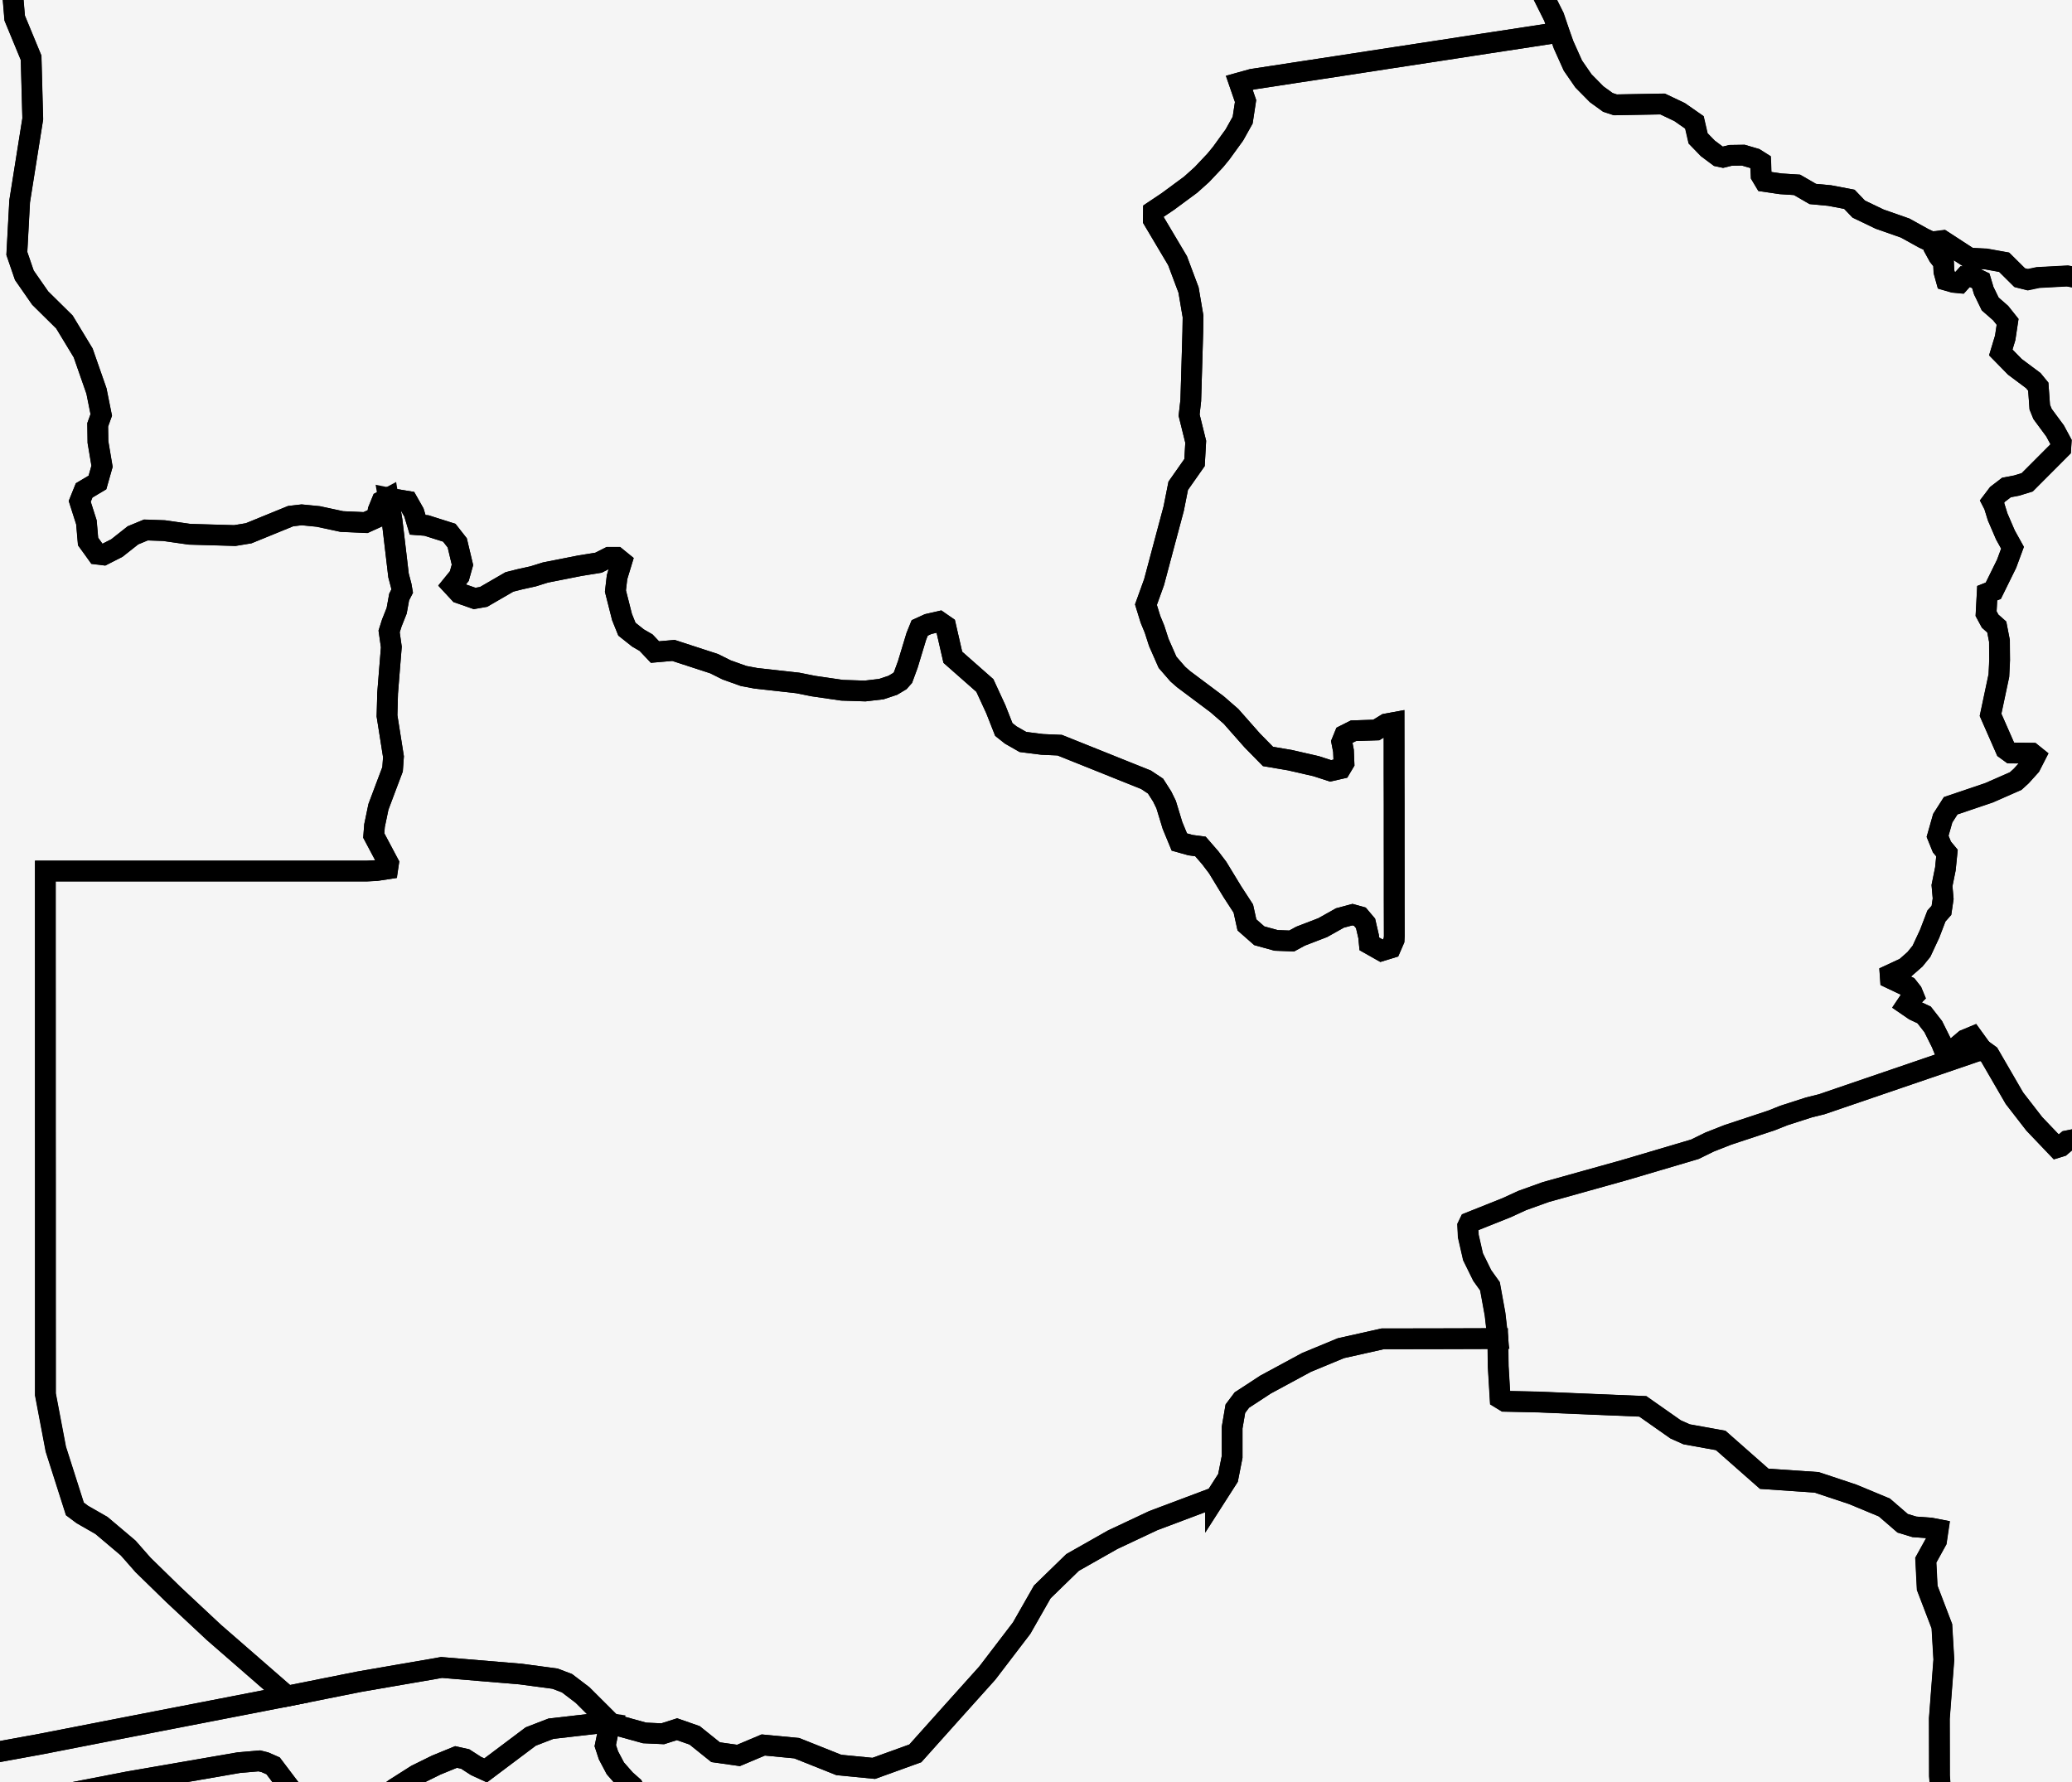
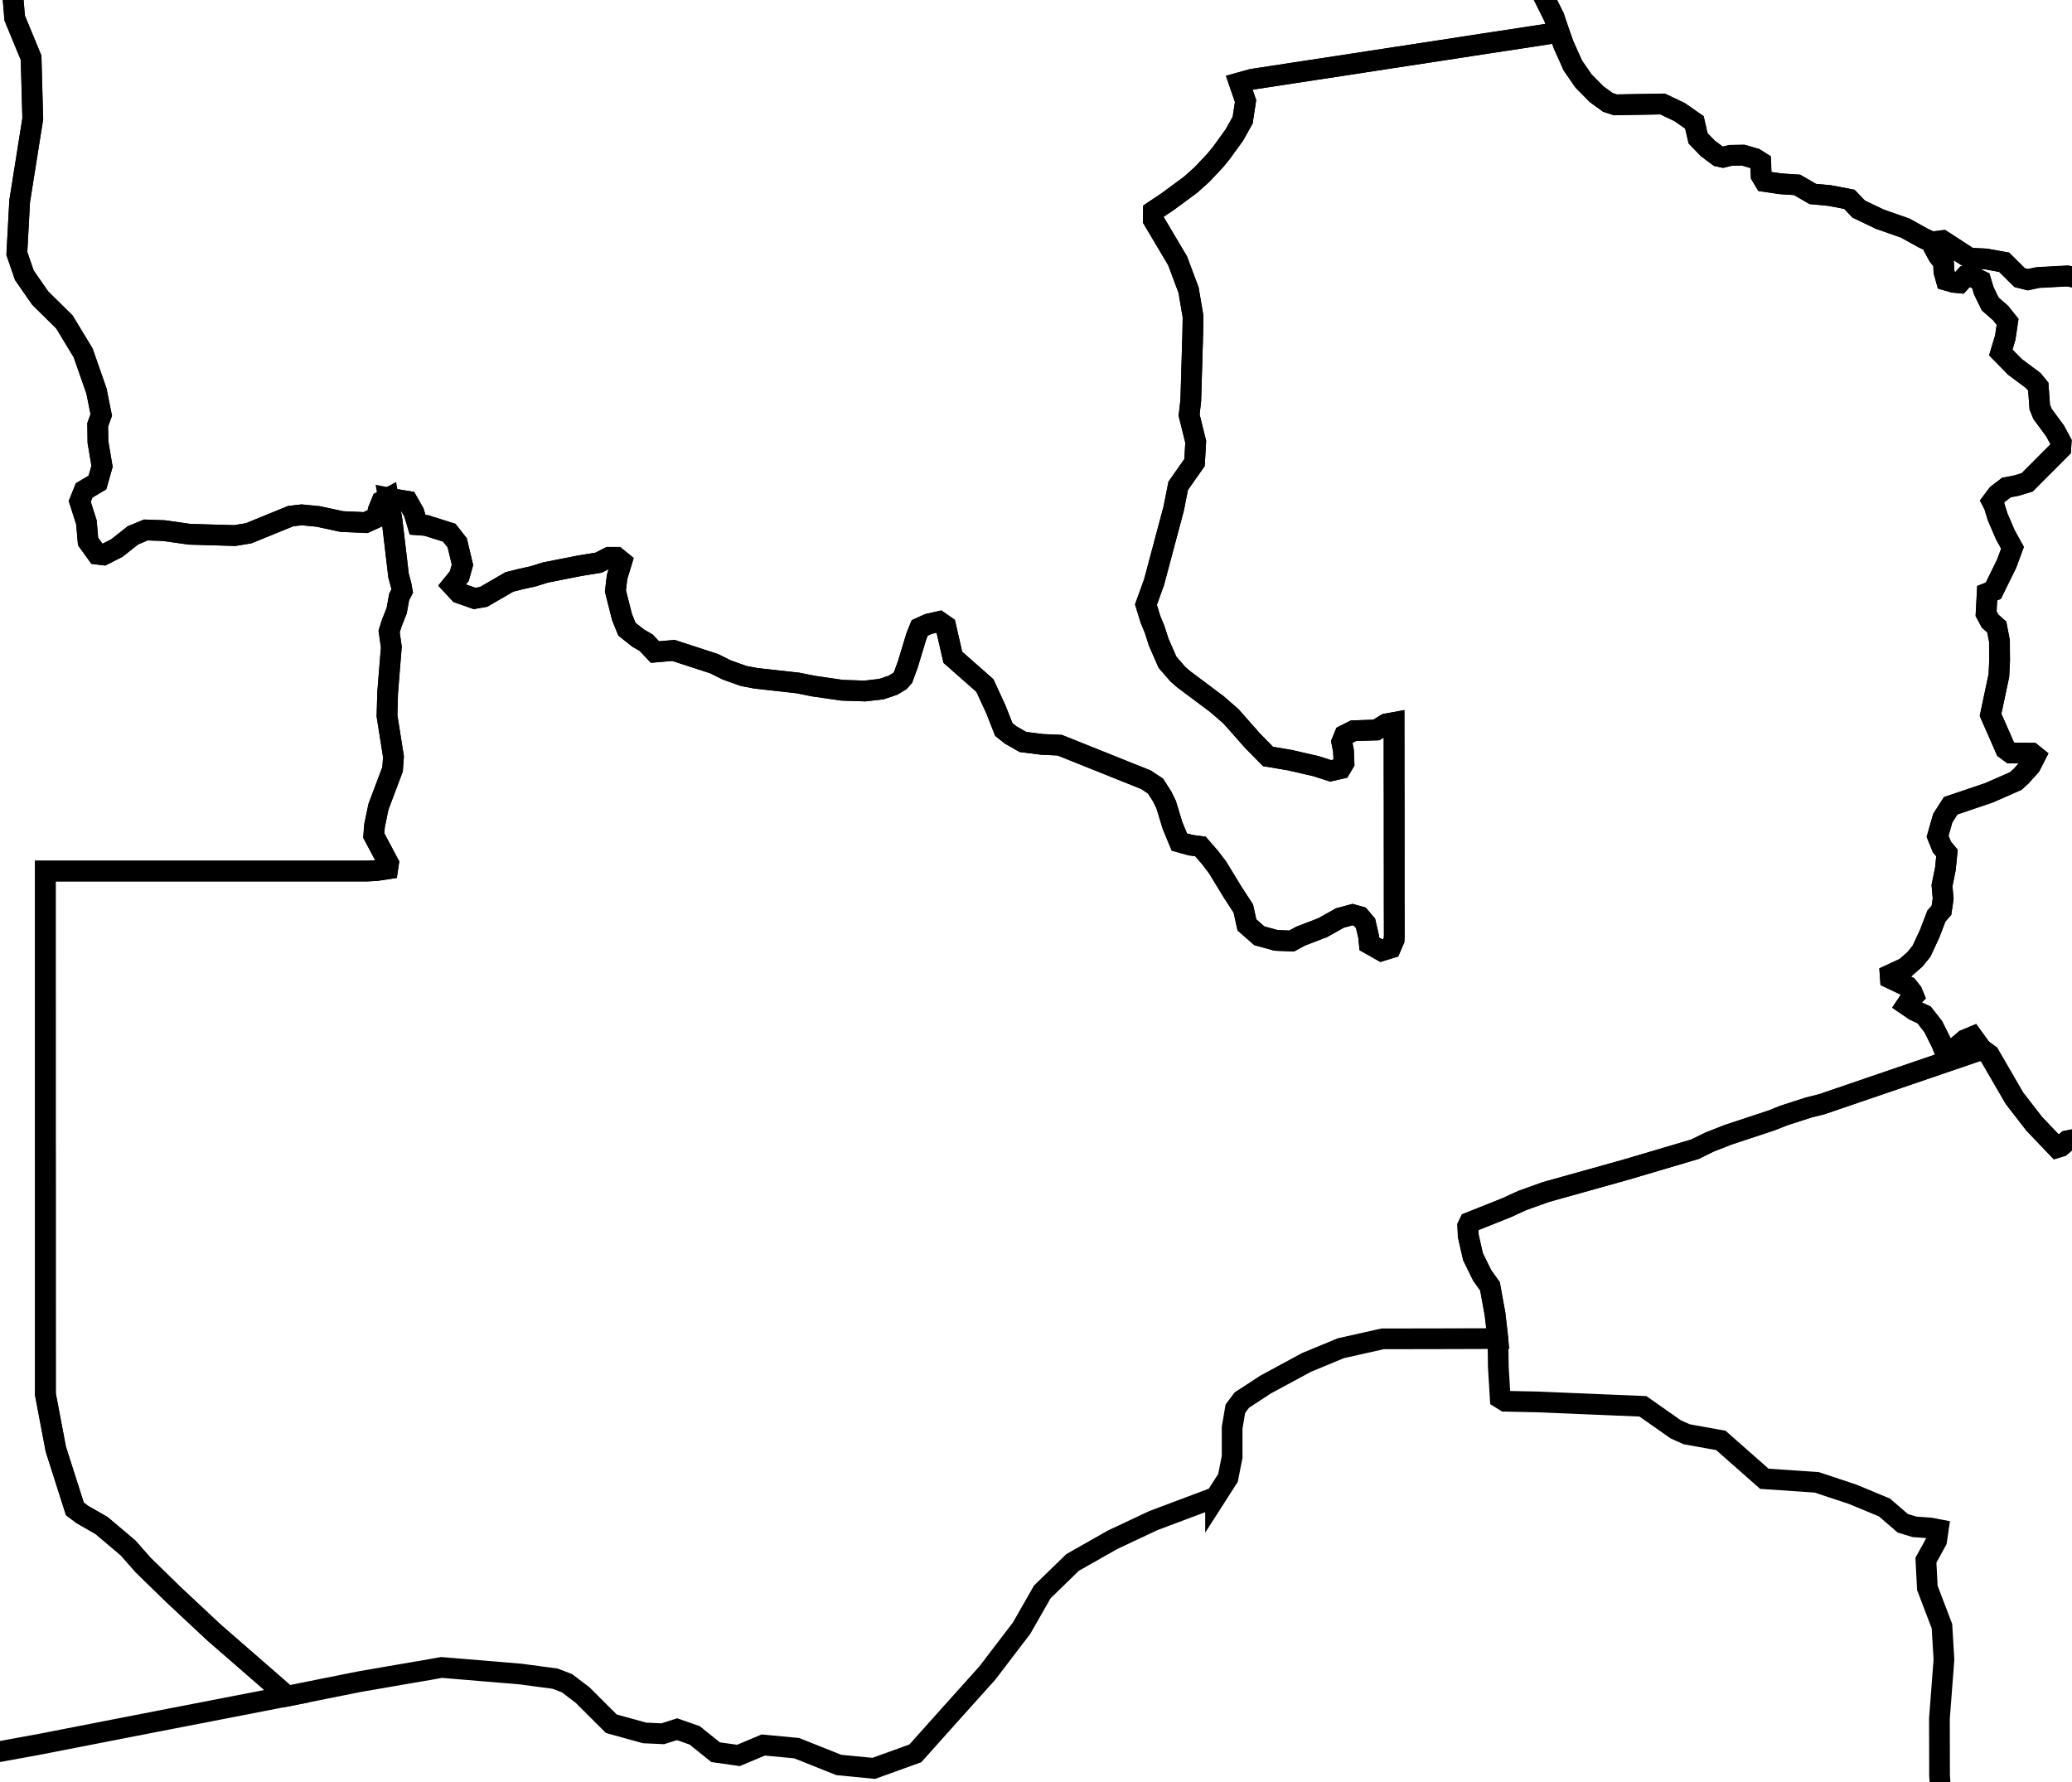
<svg xmlns="http://www.w3.org/2000/svg" width="50" height="43" viewBox="0 0 50 43" fill="none">
-   <rect width="50" height="43" fill="#F5F5F5" />
  <path d="M-35.989 -14.036L-36.053 -13.969L-36.51 -13.785L-37.001 -13.613L-37.647 -12.913L-37.973 -12.61L-38.068 -12.534L-38.363 -12.367L-38.577 -12.223L-38.569 -12.144L-38.427 -12.052L-38.282 -11.901L-38.296 -10.757L-38.359 -9.629L-38.439 -9.534L-38.848 -9.497L-39.393 -9.419L-39.566 -9.368L-39.627 -9.48L-39.81 -9.892L-39.707 -10.284L-39.597 -10.576L-39.721 -11.171L-39.998 -11.7L-40.292 -12.373L-40.382 -12.502L-40.135 -12.718L-39.762 -13.193L-39.606 -13.439L-39.175 -13.494L-39.014 -13.666L-38.9 -13.942L-38.856 -14.102L-38.369 -14.233L-37.785 -14.466L-37.461 -14.721L-37.133 -14.884L-36.925 -14.89L-36.789 -14.823L-36.414 -14.381L-36.095 -14.102L-35.989 -14.036ZM9.37 12.014L9.462 12.566L9.553 13.333L9.617 13.885L9.682 14.133L9.704 14.265L9.631 14.407L9.572 14.738L9.455 15.032L9.39 15.237L9.444 15.613L9.4 16.153L9.354 16.725L9.339 17.275L9.495 18.26L9.473 18.563L9.278 19.079L9.131 19.471L9.037 19.925L9.019 20.162L9.375 20.833L9.354 20.966L9.081 21.008L8.856 21.02H7.992H6.755H5.517H4.28H3.142H2.053H1.093V21.681V23.046V24.412V25.78V27.151V28.523V29.897V31.272V32.651V33.646L1.344 34.969L1.804 36.411L1.983 36.545L2.446 36.811L3.089 37.354L3.449 37.764L4.182 38.478L5.157 39.389L6.096 40.206L6.925 40.928L5.624 41.181L3.774 41.54L2.526 41.783L1.011 42.079L0.003 42.264L-1.254 42.494L-1.454 42.49L-1.791 42.331L-2.518 42.3L-3.373 42.519L-4.051 42.579L-4.552 42.478L-5.042 42.286L-5.52 42.003L-6.346 41.899L-7.522 41.976L-8.656 41.922L-9.748 41.735L-10.528 41.66L-10.999 41.7L-11.503 41.64L-12.042 41.478L-12.491 41.203L-13.031 40.625L-13.454 40.073L-13.564 39.994L-13.697 39.91L-13.829 39.885L-15.028 39.87L-16.166 39.856L-16.818 39.855L-18.411 39.853L-20.005 39.852L-21.598 39.849L-23.191 39.847L-24.785 39.844L-26.378 39.843L-27.972 39.84L-29.565 39.839L-30.411 39.837L-31.197 39.882L-32.065 39.929L-32.19 39.908L-32.396 39.842L-32.537 39.72L-33.004 39.407L-33.411 39.169L-33.964 38.769L-34.322 38.331L-34.623 38.192L-35.156 38.113L-35.556 38.036L-35.882 38.018L-36.457 38.224L-36.89 38.429L-37.199 38.627L-37.734 38.852L-38.185 39.078L-38.971 39.048L-39.142 39.08L-39.58 39.066L-39.992 38.868L-40.41 38.886L-40.875 39.137L-41.54 39.235L-41.385 37.598L-41.224 36.876L-41.219 36.012L-41.314 33.781L-41.428 33.474L-41.505 33.115L-41.094 32.842L-40.885 32.633L-40.602 32.264L-40.4 31.746L-40.163 30.606L-39.299 27.991L-38.89 25.435L-38.37 24.227L-38.176 22.874L-36.731 21.131L-36.375 20.061L-35.627 19.537L-34.569 18.98L-33.816 17.987L-33.451 17.3L-33.035 15.984L-33.04 14.612L-32.776 12.783L-32.834 12.258L-33.228 11.531L-33.301 11.011L-33.667 10.501L-34.059 10.115L-34.243 9.427L-34.922 8.342L-35.108 7.62L-35.433 7.101L-35.485 6.461L-35.656 5.785L-35.988 5.117L-36.298 4.353V4.114L-36.096 3.826L-35.905 3.733L-35.968 3.878L-36.096 4.049L-36.065 4.181L-34.795 2.843L-34.715 2.582L-34.758 2.29L-34.764 1.932L-34.713 1.517L-35.912 -0.948L-36.863 -3.235L-37.025 -4.391L-38.283 -5.909L-38.779 -6.895L-39.06 -7.587L-39.273 -7.848L-39.193 -7.98L-38.869 -8.014L-38.148 -8.174L-37.16 -8.349L-36.247 -8.75L-36.004 -8.928L-35.52 -8.963L-35.028 -8.857L-34.845 -8.934L-34.742 -8.94H-33.586L-33.105 -8.966L-32.213 -8.959L-31.651 -8.926L-31.331 -8.882L-30.466 -8.812L-29.386 -8.828L-29.004 -8.864L-27.589 -8.888L-26.191 -8.911L-24.935 -8.932L-23.546 -8.928L-22.484 -8.925L-22 -8.781L-21.561 -8.508L-21.36 -8.26L-21.265 -8.15L-21.135 -7.889L-20.895 -7.682L-20.809 -7.361L-20.878 -6.926L-20.844 -6.403L-20.705 -5.791L-20.412 -5.151L-19.97 -4.477L-19.777 -3.943L-19.835 -3.547L-19.699 -3.128L-19.369 -2.688L-19.129 -2.455L-18.99 -2.278L-18.616 -1.602L-17.923 -0.522L-17.404 0.288L-17.221 0.385L-16.956 0.35L-16.392 0.27L-15.834 0.254L-15.435 0.42L-15.274 0.392L-14.674 0.07L-14.077 -0.028L-13.454 -0.161L-13.129 -0.298H-12.751L-11.732 -0.038L-11.539 -0.025H-10.714L-9.889 -0.17L-9.767 -1.256L-9.76 -1.471L-9.561 -1.879L-9.309 -2.235L-9.278 -2.575L-9.292 -3.039L-9.11 -3.602L-8.557 -4.05L-7.662 -4.262L-7.153 -4.303L-6.35 -4.428L-5.134 -4.554L-4.684 -4.538L-4.649 -4.474L-4.907 -3.697L-4.911 -3.443L-4.818 -3.186L-4.612 -3.047L-3.349 -3.032L-2.186 -3.017L-0.852 -2.968L0.148 -2.933L0.276 -2.894L0.376 -2.836L0.525 -2.45L0.492 -1.697L0.27 -0.596L0.356 0.434L0.752 1.392L0.792 2.865L0.652 3.745L0.476 4.855L0.408 6.114L0.589 6.641L0.971 7.191L1.556 7.768L2.008 8.515L2.329 9.433L2.445 10.011L2.359 10.25L2.365 10.663L2.464 11.25L2.353 11.64L2.032 11.832L1.925 12.096L2.087 12.603L2.127 13.065L2.253 13.241L2.345 13.369L2.497 13.388L2.821 13.223L3.21 12.916L3.522 12.787L3.961 12.803L4.578 12.891L5.667 12.922L6.002 12.867L7.016 12.453L7.281 12.422L7.682 12.461L8.25 12.584L8.823 12.609L9.102 12.482L9.127 12.314L9.216 12.096L9.37 12.014Z" stroke="black" stroke-width="0.5" />
-   <path d="M14.752 41.594L14.67 41.809L14.606 42.122L14.683 42.356L14.849 42.671L15.09 42.945L15.274 43.108L15.492 43.513L15.711 44.021L15.999 44.415L16.843 45.32L16.937 45.645L17.054 45.967L17.585 46.586L17.668 46.792L17.633 47.212L18.179 48.476L18.538 49.215L18.842 49.351L19.814 50.139L20.662 50.774L21.655 51.203L22.383 51.484L22.744 51.691L22.925 51.888L23.07 52.268L23.146 52.929L23.171 53.357L23.955 53.34L24.603 53.379L24.83 53.465L24.915 53.587L24.895 53.869L24.904 54.29L24.934 54.63L24.867 54.992L24.821 55.419L24.79 55.95L24.889 56.156L25.517 56.825L25.779 57.259L26.06 57.916L26.223 58.126L26.355 58.211L26.922 58.282L28.38 58.558L29.279 58.81L29.993 59.07L30.291 59.138L30.435 59.208L30.484 59.272L30.395 59.844L30.426 60.03L30.506 60.196L30.628 60.327L30.775 60.407L31.317 60.469L31.643 60.818L31.848 60.979L30.87 61.067L30.385 61.358L30.104 61.88L29.662 62.264L29.061 62.509L28.426 62.677L27.756 62.769L27.041 63.218L26.282 64.027L25.895 64.535L25.879 64.746L25.71 64.927L25.385 65.08L25.201 65.265L25.159 65.481L24.986 65.583L24.683 65.574L24.469 65.733L24.346 66.056L24.079 66.254L23.664 66.323L23.306 66.506L23.005 66.802L22.775 66.954L22.612 66.958L22.358 67.2L21.947 67.773L21.879 68.038L21.315 70.201L21.007 70.458L20.41 70.904L19.927 71.44L19.719 71.756L19.492 71.897L18.382 72.161L17.971 72.302L17.471 72.507L17.346 72.691L17.223 73.364L16.879 74.329L16.6 75.042L16.419 75.664L16.105 76.437L15.832 76.696L15.521 76.934L15.115 77.051L14.562 77.125L14.059 77.104L13.67 77.115L13.13 77.388L12.626 77.407L11.824 77.248L11.176 77.095L10.887 77.064L10.314 76.558L9.946 76.567L9.384 76.527L9.068 76.411L8.775 76.153L8.139 75.646L7.517 75.235L6.967 74.992L6.453 74.879L5.965 74.98L5.586 75.088L5.439 75.141L5.143 75.354L4.842 75.756L4.591 76.385L4.497 76.77L4.218 77.591L3.848 78.576L3.672 78.859L3.467 79.07L3.144 79.257L2.089 80.042L1.56 80.927L1.228 81.186L0.827 81.306L0.488 81.381L0.301 81.53L0.092 81.978L-0.089 82.136L-0.29 82.197L-0.894 82.144L-1.086 82.098L-2.686 82.186L-3.174 82.044L-3.52 81.987L-4.064 82.174L-4.293 82.05L-4.475 81.678L-4.564 80.93L-4.536 80.295L-4.239 79.816L-3.993 79.466L-3.751 79.008L-3.72 78.803L-3.769 78.619L-3.816 78.244L-3.843 77.858L-4.186 77.018L-4.607 75.907L-5.175 74.671L-5.352 74.332L-5.708 73.796L-7.025 72.778L-7.227 72.64V72.528V71.542L-7.229 70.24L-7.23 68.939L-7.232 67.642L-7.233 66.347L-7.235 65.056L-7.236 63.767V62.481L-7.238 61.197L-7.239 60.114H-6.29H-5.116H-3.72H-3.103L-3.067 59.944V59.15L-3.07 57.334L-3.073 55.523L-3.076 53.717L-3.078 51.916L-3.08 50.121L-3.083 48.329L-3.086 46.543L-3.088 44.758L-3.089 43.88L-2.012 43.826L-0.776 43.647L1.23 43.356L3.098 42.994L4.317 42.783L5.762 42.533L6.259 42.49L6.394 42.524L6.59 42.61L7.261 43.497L7.679 44.173L7.764 44.464L7.844 44.495L8.041 44.448L8.264 44.34L8.945 43.665L9.087 43.488L9.522 43.162L10.048 42.828L10.526 42.592L11.005 42.396L11.226 42.445L11.488 42.614L11.719 42.72L12.808 41.902L13.295 41.714L14.573 41.567L14.752 41.594Z" stroke="black" stroke-width="0.5" />
  <path d="M23.68 -54.384L23.831 -54.093L24.047 -53.795L24.768 -53.291L24.996 -53.01L25.173 -52.699L25.284 -52.456L25.507 -52.261L25.818 -52.137L26.085 -51.988L26.248 -51.77L26.493 -51.543L26.965 -51.235L27.195 -51.227L27.46 -51.184L27.695 -51.103L27.946 -51.126L28.351 -51.328L28.828 -51.666L29.193 -51.876L30.076 -51.801L30.569 -51.631L30.96 -51.392L31.266 -51.407L31.932 -51.849L32.285 -52.319L32.628 -52.42L33.147 -52.215L33.576 -51.776L33.953 -51.138L34.218 -50.895L34.582 -50.518L35.305 -49.706L36.245 -49.3L36.61 -49.1L36.729 -48.899L36.799 -48.632L36.822 -48.343L36.937 -48.223L37.19 -48.264L37.407 -48.306L37.646 -48.223L37.812 -48.012L37.895 -47.848L37.986 -47.671L38.221 -47.558L38.267 -47.331L38.106 -47.055L37.94 -46.808L37.738 -46.315L37.632 -45.811L37.769 -45.643L37.913 -45.504L37.99 -45.363L38.036 -45.198L38.018 -45.005L37.698 -44.305L37.533 -43.694L37.527 -43.384L37.95 -43.155L38.499 -43.167L38.672 -43.028L38.846 -42.805L38.999 -42.691L39.23 -42.694L39.391 -42.617L39.454 -42.459L39.641 -42.29L39.799 -42.103L39.723 -41.864L39.71 -41.682L39.318 -41.175L38.419 -40.185L36.484 -38.35L36.483 -38.348L35.83 -38.127L35.493 -37.786L35.254 -37.251L34.69 -36.797L34.256 -36.613L34.21 -36.504L34.175 -36.012L34.22 -35.289L34.017 -34.958L33.721 -34.315L33.569 -33.913L33.45 -33.834L33.318 -33.632L33.235 -32.976L33.178 -32.755L32.966 -31.398L33.027 -31.011L32.862 -30.365L32.855 -29.985L32.787 -29.555L32.67 -29.183L32.677 -28.587L32.744 -27.613L32.732 -27.484L32.569 -27.394L32.278 -27.152L32.003 -26.99L31.794 -26.949L31.446 -26.518L31.149 -26.11L30.926 -25.713L30.868 -25.53L30.914 -25.015L30.946 -24.406L30.877 -24.143L30.773 -23.987L30.287 -23.657L29.966 -23.419L29.815 -23.295L29.736 -23.103L29.877 -22.652L29.888 -22.323L30.003 -22.128L30.389 -21.971L30.388 -21.812L30.398 -21.642L30.6 -21.43L30.968 -20.997L31.263 -20.59L31.27 -20.237L31.214 -19.646L31.204 -19.307L31.233 -18.841L31.232 -17.974L31.211 -17.357L31.259 -17.037L31.71 -16.273L31.909 -15.426L32.008 -14.806L32.012 -14.608L31.86 -13.895L31.686 -13.202L31.675 -12.939L31.757 -12.589L32.079 -11.788L32.313 -11.205L32.426 -10.853L32.588 -10.444L32.803 -9.816L32.857 -9.518L32.812 -9.296L32.373 -8.508L32.328 -8.26L32.437 -7.649L32.581 -7.058L32.788 -6.723L33.284 -5.797L33.653 -5.484L34.334 -5.022L34.935 -4.556L35.167 -4.314L35.379 -4.044L35.797 -3.353L36.052 -2.79L36.187 -2.281L36.515 -1.586L36.821 -0.94L37.215 -0.151L37.494 0.407L37.62 0.779L36.9 0.89L35.856 1.049L34.707 1.226L33.52 1.407L32.343 1.588L31.227 1.758L30.214 1.913L29.906 1.999L30.057 2.438L29.987 2.899L29.787 3.257L29.469 3.696L29.326 3.871L29.002 4.214L28.732 4.456L28.182 4.862L27.834 5.095L27.831 5.306L28.416 6.291L28.681 6.998L28.79 7.638L28.784 8.006L28.762 8.762L28.735 9.663L28.695 10.017L28.854 10.66L28.826 11.161L28.432 11.722L28.323 12.272L28.124 13.016L27.849 14.048L27.653 14.591L27.762 14.944L27.86 15.182L27.963 15.501L28.174 15.981L28.421 16.265L28.558 16.386L29.369 16.993L29.705 17.285L30.219 17.867L30.598 18.253L31.127 18.343L31.76 18.488L32.11 18.601L32.351 18.546L32.432 18.41L32.42 18.119L32.379 17.905L32.446 17.741L32.661 17.633L33.211 17.615L33.45 17.469L33.64 17.434L33.641 18.072V18.683L33.643 19.426V20.279L33.644 20.98V21.724L33.646 22.585L33.641 22.681L33.557 22.875L33.339 22.942L33.044 22.775L33.026 22.598L32.953 22.282L32.816 22.12L32.637 22.07L32.334 22.151L31.919 22.384L31.386 22.589L31.17 22.706L30.794 22.692L30.388 22.58L30.09 22.318L30.003 21.924L29.741 21.521L29.385 20.936L29.205 20.698L28.968 20.425L28.727 20.393L28.459 20.318L28.294 19.919L28.14 19.414L28.045 19.22L27.885 18.969L27.655 18.816L27.153 18.615L26.453 18.334L25.572 17.981L25.153 17.963L24.685 17.904L24.391 17.736L24.223 17.603L24.03 17.113L23.766 16.541L22.993 15.86L22.82 15.106L22.664 14.998L22.398 15.059L22.194 15.152L22.112 15.355L21.906 16.035L21.791 16.348L21.714 16.435L21.545 16.536L21.269 16.628L20.876 16.674L20.321 16.656L19.627 16.555L19.253 16.48L18.24 16.367L17.946 16.312L17.532 16.164L17.234 16.015L16.252 15.695L15.805 15.734L15.59 15.507L15.396 15.395L15.128 15.182L15.01 14.889L14.851 14.262L14.89 13.927L15.004 13.553L14.876 13.449H14.698L14.443 13.578L13.991 13.651L13.161 13.815L12.867 13.907L12.542 13.979L12.293 14.042L11.67 14.403L11.453 14.441L11.084 14.312L10.906 14.12L11.084 13.901L11.16 13.63L11.034 13.1L10.842 12.855L10.29 12.68L10.078 12.664L9.989 12.367L9.836 12.097L9.522 12.045L9.37 12.014L9.213 12.097L9.124 12.316L9.099 12.483L8.818 12.611L8.246 12.585L7.678 12.464L7.278 12.424L7.013 12.455L5.998 12.869L5.664 12.924L4.575 12.893L3.958 12.805L3.519 12.79L3.207 12.919L2.819 13.226L2.494 13.391L2.344 13.373L2.252 13.244L2.124 13.069L2.084 12.606L1.923 12.1L2.029 11.835L2.35 11.645L2.461 11.253L2.362 10.666L2.356 10.253L2.442 10.014L2.326 9.436L2.006 8.518L1.553 7.771L0.969 7.194L0.586 6.644L0.405 6.117L0.473 4.858L0.649 3.749L0.789 2.87L0.749 1.396L0.353 0.438L0.267 -0.592L0.491 -1.692L0.523 -2.446L0.375 -2.832L0.274 -2.89L0.147 -2.928L-0.855 -2.965L-2.189 -3.014L-3.352 -3.029L-4.614 -3.044L-4.821 -3.183L-4.914 -3.44L-4.91 -3.694L-4.652 -4.471L-4.689 -4.535L-5.137 -4.551L-6.353 -4.425L-7.156 -4.301L-7.665 -4.259L-8.559 -4.047L-9.113 -3.599L-9.294 -3.037L-9.279 -2.572L-9.31 -2.232L-9.562 -1.878L-9.761 -1.47L-9.769 -1.255L-9.89 -0.169L-10.715 -0.023H-11.54L-11.733 -0.037L-12.752 -0.296L-13.131 -0.298L-13.454 -0.161L-14.079 -0.028L-14.675 0.07L-15.276 0.392L-15.436 0.42L-15.835 0.253L-16.393 0.269L-16.958 0.349L-17.223 0.385L-17.405 0.287L-17.924 -0.523L-18.616 -1.602L-18.991 -2.278L-19.131 -2.455L-19.371 -2.688L-19.7 -3.128L-19.837 -3.547L-19.779 -3.943L-19.972 -4.477L-20.415 -5.149L-20.708 -5.79L-20.847 -6.403L-20.881 -6.925L-20.811 -7.361L-20.896 -7.682L-21.138 -7.888L-21.268 -8.15L-21.363 -8.259L-21.564 -8.506L-22.004 -8.779L-22.488 -8.923L-23.55 -8.926L-24.938 -8.931L-26.194 -8.91L-27.592 -8.886L-29.007 -8.862L-29.388 -8.827L-30.469 -8.811L-31.334 -8.88L-31.654 -8.925L-32.218 -8.959L-33.108 -8.966L-33.59 -8.94L-34.745 -8.938L-34.85 -8.932L-35.032 -8.855L-35.525 -8.962L-36.008 -8.926L-36.279 -9.045L-36.872 -8.971L-37.16 -8.873L-37.621 -8.527L-38.314 -8.348L-38.571 -8.363L-38.741 -8.42L-39.143 -8.8L-39.455 -9.165L-39.566 -9.368L-39.393 -9.419L-38.848 -9.496L-38.439 -9.533L-38.359 -9.629L-38.296 -10.757L-38.281 -11.901L-38.427 -12.052L-38.569 -12.144L-38.575 -12.223L-38.363 -12.367L-38.068 -12.534L-37.973 -12.61L-37.647 -12.913L-37.001 -13.613L-36.51 -13.785L-36.053 -13.969L-35.989 -14.036L-35.928 -14.172L-35.724 -14.162L-35.658 -14.097L-35.557 -13.948L-35.378 -13.74L-35.053 -13.494L-34.727 -13.229L-34.563 -13.194L-34.301 -13.329L-33.995 -13.53L-33.546 -13.675L-33.439 -13.812L-33.381 -14.104L-33.345 -14.415L-33.307 -14.783L-33.215 -14.834L-33.053 -14.869L-32.755 -14.766L-32.618 -14.657H-32.374L-32.218 -14.755L-31.933 -14.936L-31.571 -15.009L-31.184 -15.184L-30.811 -15.406L-30.636 -15.427L-30.451 -15.135L-30.285 -14.932L-30.255 -14.804L-30.421 -14.561L-30.607 -14.24L-30.451 -13.841L-30.414 -13.454L-30.418 -13.22L-30.292 -13.125L-30.206 -13.08L-30.072 -13.135L-29.807 -13.119L-29.488 -12.997L-29.181 -13.011L-28.884 -13.16L-28.331 -13.742L-27.522 -14.757L-26.851 -15.393L-26.322 -15.653L-25.963 -15.955L-25.774 -16.304L-25.466 -16.54L-24.822 -16.728L-24.332 -16.942L-23.843 -17.638L-23.19 -18.89L-23.007 -20.007L-22.896 -20.686L-22.96 -23.029L-23.003 -23.797L-22.903 -24.216L-22.66 -24.504L-21.995 -25.113L-21.549 -25.613L-21.208 -26.198L-20.553 -27.532L-20.265 -27.962L-20.136 -28.155L-19.742 -28.509L-19.188 -28.822L-18.476 -29.091L-17.377 -30.02L-16.503 -30.954L-16.622 -32.077L-16.417 -33.009L-15.941 -34.193L-15.785 -35.447L-15.948 -36.768L-15.88 -37.85L-15.423 -39.106L-15.233 -39.574L-15.169 -40.338L-15.172 -41.553L-14.592 -43.215L-14.043 -44.211L-13.429 -45.324L-13.194 -45.998L-12.883 -46.897L-12.932 -47.619L-12.988 -48.45L-12.834 -49.592L-12.892 -50.264L-13.11 -50.849L-12.999 -51.218L-12.558 -51.368L-12.009 -51.953L-11.024 -53.479L-9.962 -54.224L-9.223 -54.46L-8.453 -54.435L-7.95 -54.301L-7.718 -54.061L-7.135 -53.7L-6.204 -53.224L-5.506 -52.628L-5.12 -52.027L-4.821 -51.7L-4.45 -51.588L-3.843 -51.637L-3.165 -51.496L-2.459 -51.159L-2.024 -51.034L-1.864 -51.122L-1.523 -51.073L-0.742 -50.797L-0.12 -50.948L0.801 -50.834L2.94 -50.342L3.055 -50.425L3.105 -50.444L3.287 -50.643L3.752 -51.629L4.145 -52.236L4.329 -52.465L4.783 -52.785L5.317 -52.867L5.829 -52.838L6.258 -52.697L6.649 -52.534L7.083 -52.533L7.526 -52.69L8.185 -52.979L8.879 -53.168L9.476 -53.375L10.458 -53.739L10.842 -53.907L11.33 -53.972L12.698 -53.639L13.584 -53.859L13.946 -53.795L14.713 -54.031L14.852 -54.19L15.341 -54.992L15.86 -55.227L16.646 -55.108L17.088 -54.984L18.56 -54.641L20.471 -54.283L21.033 -54.228L21.262 -54.188L21.461 -54.245L22.088 -54.696L22.3 -54.76L22.48 -54.752L23.68 -54.384Z" stroke="black" stroke-width="0.5" />
  <path d="M693.64 -21.78L693.776 -21.701L693.88 -21.594L693.93 -21.446V-21.409L693.85 -21.41L693.754 -21.456L693.684 -21.519L693.648 -21.535L693.634 -21.549L693.717 -21.54L693.812 -21.477L693.883 -21.449V-21.522L693.797 -21.648L693.746 -21.691L693.681 -21.728L693.607 -21.753L693.556 -21.731L693.528 -21.721L693.513 -21.75L693.528 -21.777L693.555 -21.804L693.644 -21.78H693.64ZM696.19 -20.25L696.171 -20.219L696.141 -20.246L696.162 -20.295L696.18 -20.336L696.208 -20.314L696.19 -20.25ZM695.573 -14.746L695.533 -14.727L695.485 -14.733L695.454 -14.761V-14.806L695.493 -14.837L695.548 -14.826L695.579 -14.786V-14.746H695.573ZM691.487 -14.549L691.514 -14.521L691.574 -14.528L691.628 -14.533L691.595 -14.505L691.485 -14.493L691.432 -14.564L691.499 -14.619L691.558 -14.628V-14.613V-14.597H691.53L691.485 -14.583V-14.549H691.487ZM681.917 -13.868L681.966 -13.813V-13.786L681.943 -13.791L681.871 -13.807L681.848 -13.84L681.9 -13.818L681.922 -13.822L681.874 -13.871L681.833 -13.907L681.802 -13.921V-13.939L681.84 -13.93L681.917 -13.868ZM-753.884 -49.465L-753.552 -49.115L-753.615 -48.938L-753.856 -48.954L-753.966 -49.017L-753.779 -49.048L-753.748 -49.113L-753.834 -49.215L-753.948 -49.287H-754.026L-754.046 -49.146L-754.175 -49.256L-754.099 -49.365L-754.007 -49.438L-753.884 -49.465ZM629.797 -46.173L629.533 -46.035L629.453 -46.057L629.766 -46.253L629.764 -46.229L629.797 -46.173ZM629.275 -45.851L628.966 -45.691L628.883 -45.777L628.994 -45.779L629.202 -45.934L629.453 -45.946L629.423 -45.86L629.275 -45.851ZM-745.57 -40.9L-744.877 -40.421L-745.171 -40.387L-745.895 -40.618L-746.556 -41.092L-746.359 -41.194L-746.263 -41.023L-745.961 -40.864L-745.783 -41.198L-745.666 -41.274L-746.194 -41.618L-745.985 -41.6L-745.485 -41.366L-745.57 -40.9ZM630 -40.86L630.021 -40.765L629.783 -41.025L629.642 -41.192L629.651 -41.265L629.715 -41.219L629.794 -41.138L629.846 -41.072L630 -40.86ZM630.046 -40.329L629.895 -40.311L630.007 -40.37L630.039 -40.452L630.021 -40.709L630.08 -40.688L630.101 -40.583L630.111 -40.428L630.046 -40.329ZM630.082 -38.776L629.97 -38.761L630.043 -38.845L630.519 -38.939L630.561 -38.965L630.638 -38.914L630.637 -38.865L630.602 -38.839L630.366 -38.838L630.181 -38.793L630.082 -38.776ZM630.058 -37.415L630.282 -37.252L630.252 -37.139L630.177 -37.01L629.884 -36.681L629.795 -36.712L630.08 -37.01L630.19 -37.208L630.027 -37.359L629.961 -37.326H629.935L629.878 -37.467H629.935L630.058 -37.415ZM636.205 -29.908L636.07 -29.796L636.018 -29.898L636.084 -30.024L635.972 -30.548L635.785 -30.619L635.674 -30.776H635.727L635.914 -30.632L636.064 -30.567L636.151 -30.223L636.205 -29.908ZM615.563 -29.612L615.524 -29.603L615.445 -29.646L615.456 -29.699L615.511 -29.723L615.58 -29.683L615.563 -29.612ZM637.306 -28.213L637.331 -27.999L637.236 -28.027L637.205 -28.11L637.173 -28.325L637.074 -28.536L637.187 -28.48L637.28 -28.315L637.306 -28.213ZM-735.635 -16.304L-735.647 -16.279L-735.697 -16.311L-735.795 -16.372L-735.878 -16.439L-735.88 -16.467L-735.763 -16.507L-735.613 -16.538L-735.58 -16.495L-735.608 -16.435L-735.635 -16.304ZM-739.414 -9.917L-739.51 -9.895H-739.623L-739.68 -9.95L-739.683 -9.994H-739.644L-739.608 -9.987L-739.448 -9.98L-739.407 -9.947L-739.414 -9.917ZM-722.42 14.413L-722.454 14.48L-722.52 14.456L-722.558 14.372L-722.572 14.28L-722.546 14.206L-722.503 14.209L-722.454 14.3L-722.42 14.413Z" stroke="black" stroke-width="0.5" />
  <path d="M55.144 14.992L54.59 14.981L53.895 15.036L53.724 15.17L53.672 15.465L53.454 16.073L53.332 16.297L53.076 16.707L52.714 17.284L52.638 17.472L52.65 17.667L52.864 18.451L53.088 19.276L53.159 19.6L53.318 20.698L53.407 21.475L53.42 21.932L53.496 22.543L53.694 22.874L53.904 23.082L54.69 23.206L54.924 23.359L55.369 23.749L56.343 24.829L56.877 25.519L57.347 26.126L58.187 27.255L58.84 28.133L58.921 28.958L59.03 29.078L58.81 29.691L58.666 30.68L58.77 31.338L58.727 32.461L58.607 33.658L58.457 34.087L58.264 34.248L57.807 34.377L56.804 34.527L56.654 34.668L56.525 34.901L56.322 35.455L56.083 36.012L56.007 36.251L56.053 36.308L56.269 36.592L56.482 37.321L56.521 38.572L56.447 38.665L56.15 38.72L55.831 38.704L55.699 38.632L55.58 38.493L55.494 38.226L55.703 38.04L55.777 37.714L55.644 37.435L55.375 37.373L55.034 37.116L54.307 36.281L53.699 35.695L53.346 35.21L52.985 35.017L52.881 34.898L52.794 34.694L52.792 34.398L52.825 34.182L52.712 33.937L52.347 33.56L52.181 33.351L52.172 33.102L52.326 32.861L52.638 32.568L52.874 31.973L52.959 31.588L53.399 30.816L53.46 30.145L53.469 29.609L53.442 29.209L53.329 28.388L53.251 27.822L52.708 27.08L52.531 27.01L52.016 27.075L51.571 27.184L51.353 27.338L51.022 27.345L50.154 27.474L49.881 27.529L49.724 27.663L49.632 27.691L49.086 27.118L48.607 26.5L47.997 25.449L47.824 25.323L47.601 25.015L47.416 25.092L47.16 25.308L47.022 25.368L46.951 25.362L46.905 25.307L46.849 25.169L46.651 24.773L46.43 24.489L46.196 24.38L46.005 24.249L46.089 24.123L46.178 24.033L46.14 23.939L46.033 23.803L45.617 23.605L45.611 23.521L45.978 23.35L46.209 23.147L46.367 22.953L46.565 22.527L46.727 22.102L46.849 21.965L46.89 21.684L46.862 21.368L46.944 20.965L46.982 20.583L46.859 20.435L46.755 20.178L46.879 19.742L47.071 19.441L47.996 19.128L48.64 18.845L48.776 18.721L48.994 18.48L49.116 18.244L49.028 18.174L48.522 18.168L48.398 18.078L48.033 17.248L48.234 16.299L48.252 15.926L48.248 15.463L48.184 15.127L48.024 14.986L47.926 14.805L47.953 14.311L48.101 14.251L48.422 13.599L48.564 13.214L48.393 12.907L48.205 12.47L48.119 12.191L48.071 12.099L48.202 11.927L48.419 11.761L48.662 11.715L48.919 11.636L49.727 10.826L49.737 10.669L49.591 10.397L49.288 9.988L49.221 9.822L49.186 9.329L49.065 9.182L48.622 8.851L48.281 8.503L48.387 8.15L48.445 7.764L48.276 7.552L48.025 7.332L47.87 7.012L47.798 6.773L47.601 6.678L47.419 6.675L47.285 6.823L47.141 6.81L46.966 6.758L46.908 6.552L46.898 6.329L46.778 6.178L46.662 5.967L46.647 5.856L46.72 5.823L46.873 5.804L47.524 6.227L47.919 6.246L48.358 6.325L48.733 6.697L48.927 6.746L49.175 6.694L49.884 6.656L50.169 6.709L50.536 6.927L50.68 6.957L50.91 6.966L50.95 6.906L50.973 6.777L50.933 6.516L50.985 6.375L51.125 6.222L51.512 6.4L52.479 7.213L52.509 7.319L53.126 8.126L53.326 8.467V8.648L53.516 9.354L53.558 9.685L53.515 9.937L53.522 10.139L53.596 10.427L53.571 10.549L53.791 10.971L53.896 11.327L53.918 11.675L53.856 12.014L53.662 12.508L53.629 12.707L53.672 12.888L53.798 13.085L54.007 13.297L54.165 13.553L54.272 13.854L54.362 13.99L54.475 13.987L54.682 14.033L54.849 14.21L55.042 14.505L55.105 14.845L55.144 14.992ZM53.821 16.834L53.737 17.058L53.565 17.055L53.404 16.857L53.456 16.702L53.611 16.655L53.748 16.713L53.821 16.834ZM54.144 17.244L53.997 17.278L53.905 17.202L53.927 16.977L53.979 16.814L54.125 16.788L54.226 16.831L54.295 16.905L54.297 17.026L54.254 17.149L54.144 17.244Z" stroke="black" stroke-width="0.5" />
  <path d="M46.511 82.175L46.054 82.183L45.272 82.205L44.809 82.218L44.291 82.231L43.65 82.101L43.289 82.129L43.26 80.647L43.143 80.322L43.02 79.847L42.99 79.543L43.067 79.238L43.104 78.754L43.07 78.33L42.687 78.118L42.603 78.051L42.52 77.718L42.487 77.205L42.755 76.554L42.733 75.303L42.764 74.864L42.76 73.996L42.754 72.947L42.749 72.008L42.76 71.2L42.68 70.817L42.613 70.606L42.435 70.179L42.227 69.29L41.982 68.62L41.668 68.178L41.569 67.945L41.468 67.635L41.169 67.086L40.926 66.767L40.859 66.512L40.868 65.851L40.597 64.669L40.399 63.809L40.103 62.877L39.904 62.255L39.874 62.148L39.852 61.913L40.442 61.451L41.033 60.801L41.724 60.042L42.342 59.364L42.885 58.769L43.628 57.956L44.362 57.153L44.534 57.051L44.607 56.986L44.289 56.273L44.8 55.447L44.828 54.91L44.806 54.397L44.868 54.161L45.023 53.955L45.619 53.526L46.07 52.843L46.439 52.206L46.953 51.182L47.003 50.94L47.011 50.692L46.871 50.344L46.53 49.784L46.282 49.301L46.061 48.557L46.283 47.912L46.362 47.522V47.311L46.264 47.112L46.015 46.961L45.807 46.863L45.738 46.596L45.736 46.28L45.83 46.105L46.381 45.822L46.506 45.667L46.571 45.495L46.577 45.251L46.748 44.638L46.959 44.056L46.974 43.852L46.899 43.672L46.841 43.344L46.804 42.85L46.801 41.469L46.91 40.046L46.862 39.241L46.509 38.315L46.475 37.647L46.732 37.181L46.773 36.907L46.586 36.871L46.2 36.843L45.916 36.757L45.475 36.376L44.709 36.058L43.84 35.769L42.576 35.683L41.526 34.757L40.702 34.609L40.437 34.49L39.646 33.935L38.407 33.883L37.122 33.829L36.321 33.812L36.202 33.738L36.156 32.974L36.147 32.296L36.079 31.707L35.957 31.037L35.77 30.775L35.548 30.323L35.435 29.825L35.422 29.583L35.463 29.497L36.355 29.142L36.736 28.967L37.301 28.764L38.307 28.483L39.205 28.233L40.029 27.989L40.901 27.731L41.255 27.558L41.696 27.384L42.751 27.035L43.052 26.915L43.657 26.721L43.962 26.645L45.129 26.246L46.468 25.789L46.936 25.629L47.831 25.323L48.005 25.449L48.614 26.5L49.093 27.118L49.64 27.691L49.732 27.663L49.889 27.529L50.162 27.474L51.03 27.345L51.361 27.338L51.579 27.184L52.024 27.075L52.539 27.01L52.715 27.08L53.258 27.822L53.337 28.388L53.45 29.209L53.476 29.609L53.467 30.145L53.407 30.816L52.966 31.588L52.881 31.973L52.645 32.568L52.334 32.861L52.179 33.102L52.188 33.351L52.355 33.56L52.72 33.937L52.832 34.182L52.8 34.398L52.801 34.694L52.889 34.898L52.993 35.017L53.353 35.21L53.706 35.695L54.315 36.281L55.041 37.116L55.383 37.373L55.651 37.435L55.785 37.714L55.711 38.04L55.502 38.226L55.587 38.493L55.706 38.632L55.838 38.704L56.157 38.72L56.454 38.665L56.528 38.572L56.49 37.321L56.276 36.593L56.061 36.308L56.015 36.251L56.09 36.012L56.329 35.455L56.533 34.901L56.662 34.668L56.812 34.527L57.815 34.377L58.271 34.248L58.464 34.087L58.614 33.658L58.734 32.461L58.777 31.338L58.673 30.68L58.817 29.691L59.037 29.078L58.929 28.958L58.847 28.133L58.194 27.255L57.355 26.126L56.884 25.519L56.35 24.829L55.377 23.749L54.932 23.359L54.697 23.206L53.911 23.082L53.702 22.874L53.503 22.543L53.427 21.932L53.414 21.475L53.325 20.698L53.166 19.6L53.095 19.276L52.871 18.451L52.657 17.667L52.645 17.472L52.721 17.284L53.083 16.707L53.34 16.297L53.461 16.073L53.679 15.465L53.731 15.17L53.902 15.036L54.598 14.981L55.151 14.992L56.08 14.978L57.061 15.014L57.199 15.041L57.42 15.104L57.669 15.094L57.947 15.008L58.254 14.797L58.59 14.462L59.116 14.47L59.826 14.818L60.215 15.122L60.28 15.382L60.757 15.533L61.644 15.575L62.289 15.44L62.694 15.128L63.118 14.964L63.561 14.944L63.894 15.051L64.121 15.283L64.556 15.449L65.2 15.55L65.903 15.4L66.666 15.001L67.101 14.584L67.207 14.151L67.334 13.886L67.479 13.793L67.882 13.74L68.546 13.725L69.123 13.861L69.859 14.293L70.323 14.007L71.12 13.516L71.922 13.256L72.687 13.255L73.314 13.068L73.804 12.697L74.322 12.461L74.868 12.361L75.378 12.182L76.091 11.796L76.832 11.235L77.586 10.663L78.069 10.295L78.29 10.728L78.686 11.124L78.451 11.354L78.166 11.56L78.626 11.836L78.289 12.253L78.247 12.542L78.333 12.657L78.407 12.826L78.186 13.303L77.893 13.67L77.817 13.95L78.077 14.444L77.943 15.323L78.194 16.113L78.264 16.518L78.351 16.79L78.227 17.275L78.259 18.094L78.317 18.432L78.167 18.854L78.422 18.999L78.557 19.462L78.522 19.983L78.443 20.263L78.004 20.603L77.952 20.735L77.958 20.935L78.507 20.941L78.526 21.251L78.491 21.496L78.511 21.956L78.439 22.254L78.566 22.595L78.41 22.973L78.464 23.266L78.471 23.644L78.599 24.601L78.621 25.785L78.649 25.975L78.845 26.108L79.12 26.175L79.109 26.5L78.804 26.924L78.786 27.188L78.83 27.559L79.166 27.055L79.367 27.056L79.547 27.253L79.522 27.544L79.584 27.688L79.557 27.97L79.657 28.328L79.618 28.639L79.372 28.857L79.059 29.231L79.002 29.581L79.032 29.811L78.816 29.884L78.715 30.026L78.862 30.357L78.853 30.649L78.47 31.56L77.449 32.808L77.008 33.252L76.596 33.734V33.932L76.556 34.105L76.075 34.794L75.559 34.907L75.272 35.093L75.497 35.701L75.163 35.842L74.583 36.321L72.988 37.242L72.736 37.456L72.331 38.021L71.796 38.158L71.5 38.318L70.97 38.376L70.784 38.336L70.603 38.356L70.451 38.478L69.399 38.876L68.417 39.19L68.175 39.334L68.015 39.53L67.145 39.842L65.783 40.611L64.669 41.347L63.862 42.083L63.648 42.194L63.399 42.45L63.314 42.826L63.233 43.04L62.635 43.818L61.736 44.737L61.561 44.988L61.203 45.5L61.169 45.835L60.85 45.937L60.583 45.617L60.469 46.236L60.251 46.28L60.009 46.153L59.405 46.46L58.88 46.814L58.037 47.56L56.846 49.008L55.108 50.409L54.871 50.449L54.711 50.443L54.163 49.955L53.865 49.919L54.132 50.209L54.309 50.45L54.264 50.924L54.285 51.634L54.07 53.019L54.099 53.321L54.347 53.714L54.815 54.195L55.252 54.794L55.816 56.518L55.859 57.408L56.441 58.546L56.463 59.04L56.699 60.27L56.682 61.267L56.641 61.878L56.921 62.136L57.025 61.904L56.995 61.516L57.07 60.896L57.225 60.62L57.381 60.659L57.427 60.951L57.533 61.211L57.576 61.454L57.583 61.785L57.368 63.044L57.432 63.558L57.721 64.417L57.383 65.415L56.893 67.774L56.865 68.184L56.984 68.362L57.246 68.422L57.343 68.12L57.497 68.123L57.579 68.301L57.361 69.393L57.145 69.872L56.381 71.048L55.97 71.553L55.288 72.05L53.685 72.827L50.473 73.953L49.2 74.507L48.439 74.837L46.831 75.889L46.128 76.595L45.838 77.407L45.561 77.778L45.288 78.249L45.525 78.654L45.758 78.962L46.034 79.168L46.177 79.346L46.364 79.469L46.551 78.831L46.644 78.632L46.804 78.617L46.715 79.395L46.53 82.071L46.511 82.175ZM54.144 17.244L54.255 17.15L54.298 17.027L54.297 16.907L54.227 16.833L54.126 16.79L53.981 16.815L53.929 16.978L53.907 17.204L53.998 17.279L54.144 17.244ZM53.821 16.834L53.748 16.711L53.611 16.653L53.456 16.701L53.404 16.855L53.565 17.054L53.737 17.057L53.821 16.834Z" stroke="black" stroke-width="0.5" />
-   <path d="M6.931 40.928L7.823 40.749L8.675 40.579L9.664 40.408L10.456 40.272L10.655 40.236L12.562 40.395L13.393 40.506L13.682 40.616L14.057 40.901L14.752 41.594L14.573 41.567L13.295 41.714L12.808 41.902L11.719 42.72L11.488 42.614L11.226 42.445L11.005 42.396L10.526 42.592L10.048 42.828L9.522 43.162L9.087 43.488L8.945 43.665L8.264 44.34L8.041 44.448L7.844 44.495L7.764 44.464L7.679 44.173L7.261 43.497L6.59 42.61L6.394 42.524L6.259 42.49L5.762 42.533L4.317 42.783L3.098 42.994L1.23 43.356L-0.776 43.647L-2.012 43.826L-3.089 43.88L-3.088 44.758L-3.086 46.543L-3.083 48.329L-3.08 50.121L-3.077 51.916L-3.076 53.717L-3.073 55.523L-3.07 57.334L-3.067 59.15V59.944L-3.103 60.114H-3.72H-5.116H-6.29H-7.239L-7.238 61.197L-7.236 62.481V63.767L-7.235 65.056L-7.233 66.347L-7.232 67.642L-7.23 68.939L-7.229 70.24L-7.227 71.542V72.527V72.64V74.558V76.598V78.646V80.7V82.764V84.835V86.914V89.002V89.666L-7.654 89.657L-8.514 89.913L-9.061 90.247L-9.298 90.658L-9.613 90.907L-10.008 90.996L-10.181 91.206L-10.134 91.538L-10.287 91.791L-10.635 91.968L-11.2 91.916L-11.981 91.637L-12.973 91.572L-14.178 91.719L-15.046 91.651L-15.573 91.364L-16.132 91.203L-16.724 91.161L-17.068 91.042L-17.771 90.83L-17.905 90.465L-17.988 90.191L-18.188 89.901L-18.211 89.667L-18.053 89.489L-18.031 89.204L-18.142 88.809L-18.337 88.618L-18.613 88.629L-18.785 88.477L-18.853 88.166L-19.015 87.93L-19.402 87.689L-19.914 87.871L-20.156 88.145L-20.298 88.572L-20.427 88.787L-20.492 89.145L-20.522 89.399L-20.653 89.67L-20.789 89.78L-20.93 89.729L-21.193 89.839L-21.773 90.238L-21.938 90.449L-22.405 90.068L-23.77 88.633L-24.255 88.261L-24.97 87.384L-26.543 84.675L-26.767 84.154L-27.067 82.852L-27.411 81.889L-27.449 81.334L-27.285 81.019L-27.386 80.594L-27.562 80.212L-28.098 79.714L-28.25 78.055L-28.61 76.986L-28.531 76.103L-28.703 75.3L-28.719 74.787L-28.642 73.811L-28.93 72.691L-29.513 71.599L-30.04 70.026L-30.116 69.338L-30.059 67.494L-30.161 66.742L-30.155 65.86L-30.363 64.948L-30.449 64.451L-30.302 64.058L-30.216 64.182L-30.065 64.242L-29.963 63.719L-29.939 63.258L-30.201 62.122L-30.788 60.962L-32.24 59.078L-32.595 58.359L-32.796 57.766L-34.417 55.294L-35.108 53.557L-35.592 52.059L-36.117 51.369L-38.548 46.534L-39.087 45.765L-40.057 44.847L-40.284 44.541L-40.658 43.668L-41.388 42.499L-41.566 41.408L-41.615 40.174L-41.526 39.23L-40.861 39.132L-40.397 38.88L-39.98 38.864L-39.568 39.061L-39.13 39.076L-38.959 39.043L-38.173 39.072L-37.722 38.846L-37.187 38.62L-36.878 38.422L-36.445 38.218L-35.87 38.012L-35.544 38.029L-35.144 38.106L-34.611 38.186L-34.31 38.324L-33.954 38.763L-33.4 39.162L-32.994 39.401L-32.526 39.714L-32.387 39.836L-32.181 39.902L-32.055 39.923L-31.187 39.874L-30.402 39.831L-29.555 39.833L-27.963 39.834L-26.369 39.837L-24.776 39.839L-23.182 39.842L-21.589 39.844L-19.997 39.847L-18.404 39.849L-16.81 39.852L-16.159 39.853L-15.021 39.867L-13.822 39.882L-13.69 39.907L-13.556 39.99L-13.447 40.07L-13.024 40.622L-12.484 41.2L-12.033 41.473L-11.496 41.637L-10.991 41.697L-10.52 41.657L-9.739 41.732L-8.647 41.919L-7.512 41.973L-6.336 41.898L-5.509 42L-5.031 42.283L-4.542 42.476L-4.04 42.577L-3.364 42.518L-2.509 42.298L-1.782 42.33L-1.445 42.488L-1.245 42.493L0.01 42.263L1.019 42.079L2.534 41.783L3.781 41.54L5.63 41.181L6.931 40.928Z" stroke="black" stroke-width="0.5" />
  <path d="M74.93 -0.124L74.704 -0.069L74.617 -0.123L74.479 -0.298L74.719 -0.446L74.952 -0.734L75.494 -1.157L75.679 -1.436L75.746 -1.495L75.707 -1.166L75.402 -0.446L75.141 -0.399L74.93 -0.124ZM74.035 -7.639L74.354 -6.753L74.314 -6.587L74.089 -6.486L73.971 -6.477L73.832 -6.619L73.734 -6.918L73.563 -6.846L73.272 -7.204L72.985 -7.222L72.73 -7.647L72.829 -8.018L72.771 -8.652L73.081 -8.975L73.256 -9.521L73.458 -9.149L73.504 -8.567L73.776 -7.885L74.002 -7.674L74.035 -7.639ZM75.569 -12.91L75.594 -12.7L75.531 -12.503L75.544 -11.876L75.519 -11.459L75.281 -10.882L75.087 -10.675L74.913 -10.736L74.771 -10.831L74.66 -10.99L74.885 -12.048L74.77 -12.822L75.216 -12.748L75.569 -12.91ZM37.923 -29.092L38.011 -29.081H38.447H39.187H39.928H40.668H41.408H42.149H42.889H43.629H44.37H45.11H45.85H46.591H47.331H48.071H48.812H49.552H50.292H50.748H51.065L51.365 -28.925L51.699 -28.739L52.588 -28.247L53.475 -27.754L54.362 -27.262L55.249 -26.769L56.136 -26.277L57.025 -25.784L57.912 -25.291L58.801 -24.799L59.688 -24.306L60.575 -23.814L61.463 -23.321L62.35 -22.829L63.239 -22.336L64.126 -21.844L65.013 -21.351L65.9 -20.859L66.325 -20.623L66.388 -20.52L66.461 -20.071L66.507 -19.791L66.482 -19.543L66.246 -19.123L66.178 -18.903L66.176 -18.75L66.234 -18.69L66.434 -18.667L66.605 -18.568L66.667 -18.489L66.798 -18.173L66.963 -18.015L67.338 -17.746L67.977 -17.288L68.617 -16.829L69.256 -16.371L69.896 -15.912L70.535 -15.454L71.175 -14.995L71.814 -14.537L72.454 -14.079L72.764 -13.855L72.896 -13.792L72.813 -13.444L72.485 -12.597L72.466 -12.243L72.338 -11.828L72.215 -11.554L71.881 -10.361L71.602 -9.914L71.221 -8.868L71.16 -8.067L71.371 -7.507L71.448 -6.981L71.896 -6.465L72.253 -6.281L72.495 -6.045L72.924 -5.507L73.17 -4.967L73.94 -4.701L74.247 -4.094L74.136 -3.677L73.778 -3.332L73.445 -2.772L73.176 -2.037L73.17 -0.911L73.351 -1.081L73.759 -0.805L73.811 0.024L73.391 0.99L73.262 1.442L73.241 1.831L73.547 2.99L74.01 3.579L73.967 3.76L73.847 3.914L74.639 4.958L74.574 5.868L74.871 6.577L74.999 7.191L75.195 7.663L75.233 7.988L74.988 8.348L75.565 8.439L75.905 8.734L76.065 9.016L76.482 9.004L76.707 9.197L77.034 9.357L77.753 9.832L77.948 10.071L78.017 10.209L78.063 10.299L77.58 10.667L76.826 11.24L76.086 11.801L75.372 12.186L74.862 12.366L74.316 12.465L73.798 12.701L73.308 13.072L72.681 13.259L71.916 13.26L71.114 13.52L70.317 14.011L69.853 14.297L69.117 13.866L68.54 13.729L67.877 13.744L67.473 13.797L67.328 13.891L67.201 14.155L67.095 14.588L66.66 15.005L65.897 15.404L65.194 15.554L64.55 15.453L64.115 15.287L63.889 15.056L63.555 14.949L63.113 14.968L62.688 15.133L62.283 15.444L61.638 15.579L60.751 15.538L60.274 15.386L60.209 15.127L59.82 14.823L59.11 14.474L58.584 14.467L58.248 14.802L57.941 15.012L57.663 15.099L57.414 15.109L57.193 15.045L57.055 15.018L56.074 14.983L55.145 14.996L55.116 14.851L55.052 14.511L54.859 14.216L54.693 14.039L54.485 13.993L54.372 13.996L54.282 13.86L54.175 13.559L54.018 13.303L53.809 13.091L53.682 12.894L53.639 12.713L53.672 12.514L53.867 12.02L53.929 11.68L53.907 11.333L53.801 10.977L53.582 10.554L53.607 10.433L53.533 10.145L53.525 9.943L53.568 9.691L53.527 9.36L53.337 8.654V8.473L53.136 8.132L52.519 7.325L52.49 7.219L51.522 6.406L51.135 6.228L50.996 6.381L50.944 6.522L50.984 6.783L50.96 6.912L50.92 6.972L50.69 6.963L50.546 6.933L50.179 6.715L49.895 6.662L49.185 6.7L48.938 6.752L48.743 6.703L48.368 6.331L47.929 6.252L47.534 6.233L46.883 5.81L46.73 5.829L46.657 5.862L46.422 5.751L45.978 5.504L45.361 5.288L44.856 5.046L44.631 4.81L44.157 4.72L43.748 4.681L43.368 4.461L42.975 4.436L42.589 4.38L42.503 4.236L42.49 3.913L42.355 3.828L42.072 3.745L41.766 3.749L41.58 3.795L41.471 3.772L41.217 3.582L40.981 3.34L40.892 2.954L40.536 2.706L40.125 2.511L38.983 2.531L38.803 2.472L38.532 2.276L38.214 1.953L37.959 1.583L37.735 1.083L37.628 0.781L37.502 0.408L37.223 -0.15L36.828 -0.939L36.523 -1.586L36.195 -2.28L36.061 -2.789L35.806 -3.351L35.388 -4.042L35.175 -4.312L34.944 -4.554L34.343 -5.02L33.662 -5.483L33.293 -5.794L32.797 -6.722L32.59 -7.057L32.446 -7.646L32.337 -8.257L32.382 -8.505L32.821 -9.293L32.865 -9.514L32.812 -9.812L32.595 -10.44L32.434 -10.849L32.321 -11.199L32.087 -11.782L31.765 -12.585L31.683 -12.935L31.693 -13.197L31.867 -13.89L32.02 -14.604L32.015 -14.8L33.325 -14.773L33.541 -14.929L34.281 -15.389L35.113 -16.31L35.279 -16.693L35.619 -17.283L35.951 -17.576L36.079 -17.779L36.167 -18.098L36.27 -18.368L36.706 -18.767L37.131 -19.074L37.1 -19.197L37.043 -19.289L37.106 -19.368L37.337 -19.525L37.788 -19.669L37.877 -19.976L37.876 -20.325L37.803 -20.519L37.816 -20.743L37.747 -20.867L37.451 -20.899L37.014 -21.072L36.643 -21.145L36.395 -21.246L36.303 -21.323L36.263 -21.532L36.336 -21.761L36.373 -21.826L36.468 -22.071L36.306 -22.218L36.264 -22.289L36.339 -22.406L36.72 -23.18L36.803 -23.289L36.969 -23.302L37.232 -23.397L37.475 -23.44L37.674 -23.407L37.821 -23.445L37.95 -23.544L38.06 -23.846L38.15 -24.351L38.1 -24.762L37.91 -25.079L37.858 -25.563L37.945 -26.213L37.883 -26.753L37.672 -27.184L37.457 -27.441L37.129 -27.563L36.613 -28.221L36.456 -28.541L36.484 -28.739L36.62 -28.803L36.662 -28.822L36.991 -28.793L37.3 -28.868L37.588 -29.049L37.867 -29.101L37.923 -29.092Z" stroke="black" stroke-width="0.5" />
  <path d="M46.651 5.86L46.666 5.972L46.781 6.182L46.901 6.334L46.911 6.556L46.968 6.764L47.142 6.814L47.286 6.828L47.42 6.679L47.601 6.682L47.8 6.777L47.871 7.016L48.027 7.337L48.278 7.556L48.447 7.768L48.389 8.154L48.282 8.506L48.623 8.854L49.067 9.185L49.187 9.332L49.223 9.825L49.291 9.991L49.592 10.4L49.739 10.672L49.729 10.829L48.92 11.64L48.663 11.719L48.42 11.765L48.203 11.931L48.073 12.105L48.12 12.197L48.206 12.474L48.395 12.913L48.565 13.22L48.423 13.605L48.102 14.257L47.954 14.315L47.928 14.809L48.025 14.99L48.185 15.133L48.251 15.468L48.255 15.931L48.237 16.303L48.036 17.251L48.401 18.081L48.525 18.171L49.031 18.177L49.117 18.247L48.997 18.483L48.778 18.726L48.643 18.849L47.999 19.132L47.074 19.445L46.882 19.745L46.758 20.183L46.862 20.439L46.984 20.586L46.945 20.968L46.864 21.371L46.892 21.689L46.85 21.969L46.729 22.107L46.567 22.53L46.368 22.956L46.211 23.15L45.979 23.353L45.613 23.522L45.619 23.608L46.034 23.804L46.141 23.941L46.18 24.034L46.091 24.123L46.006 24.249L46.197 24.38L46.432 24.49L46.653 24.773L46.85 25.169L46.907 25.308L46.953 25.363L47.024 25.369L47.162 25.31L47.416 25.093L47.601 25.016L47.825 25.325L46.931 25.631L46.462 25.791L45.125 26.248L43.957 26.647L43.653 26.722L43.048 26.917L42.747 27.037L41.692 27.386L41.251 27.559L40.896 27.733L40.026 27.991L39.202 28.234L38.303 28.486L37.297 28.767L36.732 28.97L36.35 29.145L35.459 29.501L35.417 29.587L35.429 29.829L35.543 30.327L35.766 30.78L35.953 31.041L36.075 31.712L36.143 32.3L35.538 32.302L34.472 32.305L33.367 32.306L32.358 32.532L31.529 32.875L30.539 33.41L30.217 33.621L29.968 33.783L29.811 33.992L29.733 34.449V35.155L29.633 35.662L29.333 36.13V36.128L27.83 36.693L26.848 37.155L25.883 37.702L25.152 38.413L24.653 39.287L23.826 40.37L22.983 41.309L22.088 42.309L21.085 42.671L20.242 42.589L19.226 42.184L18.419 42.107L17.821 42.359L17.269 42.281L16.762 41.874L16.337 41.726L15.993 41.836L15.554 41.816L14.752 41.594L14.057 40.901L13.682 40.616L13.393 40.506L12.562 40.395L10.655 40.236L10.456 40.272L9.664 40.408L8.675 40.579L7.823 40.749L6.931 40.928L6.102 40.206L5.163 39.389L4.188 38.477L3.457 37.763L3.095 37.352L2.452 36.809L1.989 36.544L1.81 36.41L1.35 34.968L1.099 33.645V32.649L1.098 31.271V29.894V28.52L1.096 27.148V25.777V24.411L1.095 23.045V21.68V21.017H2.055H3.144H4.281H5.519H6.756H7.994H8.857L9.084 21.006L9.357 20.965L9.376 20.83L9.02 20.16L9.038 19.923L9.133 19.469L9.28 19.078L9.474 18.563L9.495 18.26L9.339 17.273L9.354 16.725L9.399 16.153L9.443 15.613L9.39 15.237L9.455 15.032L9.572 14.738L9.633 14.406L9.706 14.263L9.682 14.131L9.617 13.885L9.551 13.333L9.461 12.566L9.37 12.014L9.522 12.045L9.836 12.097L9.989 12.367L10.078 12.664L10.29 12.68L10.842 12.855L11.034 13.1L11.16 13.63L11.084 13.901L10.906 14.12L11.084 14.312L11.453 14.441L11.67 14.403L12.293 14.042L12.542 13.979L12.867 13.907L13.161 13.815L13.99 13.651L14.443 13.578L14.698 13.449H14.876L15.004 13.553L14.89 13.927L14.851 14.262L15.01 14.889L15.128 15.182L15.396 15.395L15.59 15.507L15.805 15.734L16.252 15.695L17.234 16.015L17.532 16.164L17.946 16.312L18.24 16.367L19.253 16.48L19.627 16.555L20.321 16.656L20.876 16.674L21.269 16.628L21.545 16.536L21.714 16.435L21.791 16.348L21.906 16.035L22.112 15.355L22.194 15.152L22.398 15.059L22.664 14.998L22.82 15.106L22.993 15.86L23.766 16.541L24.03 17.113L24.223 17.603L24.391 17.736L24.685 17.904L25.153 17.963L25.572 17.981L26.453 18.334L27.153 18.615L27.655 18.816L27.885 18.969L28.045 19.22L28.14 19.414L28.294 19.919L28.459 20.318L28.727 20.393L28.968 20.425L29.205 20.698L29.385 20.936L29.741 21.521L30.003 21.924L30.09 22.318L30.388 22.58L30.794 22.692L31.17 22.706L31.386 22.589L31.919 22.384L32.334 22.151L32.637 22.07L32.816 22.12L32.953 22.282L33.026 22.598L33.043 22.775L33.339 22.942L33.557 22.875L33.641 22.681L33.646 22.585L33.644 21.724V20.98L33.643 20.279V19.426L33.641 18.683V18.072L33.64 17.434L33.45 17.469L33.211 17.615L32.661 17.633L32.446 17.741L32.379 17.905L32.42 18.119L32.432 18.41L32.351 18.546L32.11 18.601L31.76 18.488L31.127 18.343L30.598 18.253L30.219 17.867L29.705 17.285L29.369 16.993L28.558 16.386L28.42 16.265L28.174 15.981L27.963 15.501L27.86 15.182L27.762 14.944L27.653 14.591L27.849 14.048L28.124 13.016L28.323 12.272L28.432 11.722L28.826 11.161L28.854 10.66L28.695 10.017L28.735 9.663L28.762 8.762L28.784 8.006L28.79 7.638L28.681 6.998L28.416 6.291L27.831 5.306L27.834 5.095L28.182 4.862L28.732 4.456L29.002 4.214L29.325 3.871L29.469 3.696L29.787 3.257L29.987 2.899L30.057 2.438L29.905 1.999L30.214 1.913L31.227 1.758L32.343 1.588L33.52 1.407L34.707 1.226L35.856 1.049L36.899 0.89L37.62 0.779L37.727 1.08L37.953 1.582L38.207 1.95L38.526 2.273L38.796 2.469L38.975 2.528L40.117 2.508L40.527 2.703L40.885 2.953L40.974 3.338L41.208 3.58L41.462 3.77L41.572 3.794L41.758 3.748L42.064 3.743L42.347 3.826L42.482 3.911L42.496 4.234L42.582 4.378L42.968 4.435L43.361 4.46L43.741 4.68L44.15 4.718L44.625 4.809L44.85 5.044L45.353 5.286L45.971 5.503L46.416 5.748L46.651 5.86Z" stroke="black" stroke-width="0.5" />
-   <path d="M39.855 61.911L39.478 61.656L38.963 61.49L38.307 61.413L37.457 61.444L36.41 61.585L35.287 61.414L34.087 60.936L33.091 60.767L31.901 60.975L31.848 60.979L31.643 60.818L31.317 60.469L30.775 60.407L30.628 60.327L30.506 60.196L30.426 60.03L30.395 59.844L30.484 59.272L30.435 59.208L30.291 59.138L29.993 59.07L29.279 58.81L28.38 58.558L26.922 58.282L26.355 58.211L26.223 58.126L26.06 57.916L25.779 57.259L25.517 56.825L24.889 56.156L24.79 55.95L24.821 55.419L24.867 54.992L24.934 54.63L24.904 54.29L24.895 53.869L24.915 53.587L24.83 53.465L24.603 53.379L23.955 53.34L23.171 53.357L23.146 52.929L23.07 52.268L22.925 51.888L22.744 51.691L22.383 51.484L21.655 51.203L20.662 50.774L19.814 50.139L18.842 49.351L18.538 49.215L18.179 48.476L17.633 47.212L17.668 46.792L17.585 46.586L17.054 45.967L16.937 45.645L16.843 45.32L15.999 44.415L15.711 44.021L15.492 43.513L15.274 43.108L15.09 42.945L14.85 42.671L14.683 42.356L14.606 42.122L14.67 41.809L14.752 41.594L15.554 41.816L15.993 41.836L16.337 41.726L16.762 41.874L17.269 42.281L17.821 42.359L18.419 42.107L19.226 42.184L20.242 42.589L21.085 42.671L22.088 42.309L22.983 41.309L23.826 40.37L24.654 39.287L25.152 38.413L25.883 37.702L26.848 37.155L27.83 36.693L29.333 36.128V36.13L29.633 35.662L29.733 35.155V34.449L29.811 33.992L29.968 33.783L30.217 33.621L30.539 33.41L31.529 32.875L32.358 32.532L33.367 32.306L34.472 32.305L35.538 32.302L36.143 32.3L36.152 32.978L36.198 33.743L36.316 33.815L37.118 33.832L38.402 33.886L39.641 33.937L40.432 34.492L40.698 34.611L41.52 34.759L42.57 35.683L43.834 35.769L44.703 36.058L45.469 36.376L45.91 36.757L46.194 36.843L46.58 36.871L46.767 36.907L46.727 37.181L46.469 37.647L46.503 38.315L46.858 39.241L46.905 40.048L46.797 41.471L46.8 42.852L46.837 43.346L46.895 43.672L46.971 43.852L46.956 44.056L46.745 44.638L46.576 45.249L46.57 45.494L46.505 45.667L46.379 45.82L45.827 46.104L45.733 46.279L45.735 46.596L45.804 46.863L46.012 46.961L46.261 47.112L46.359 47.311L46.361 47.522L46.281 47.912L46.058 48.557L46.281 49.302L46.528 49.786L46.871 50.344L47.014 50.689L47.006 50.937L46.954 51.179L46.442 52.203L46.073 52.84L45.622 53.523L45.025 53.952L44.871 54.158L44.81 54.392L44.831 54.906L44.804 55.444L44.294 56.27L44.61 56.983L44.539 57.049L44.367 57.15L43.632 57.953L42.889 58.767L42.346 59.362L41.729 60.039L41.037 60.798L40.445 61.45L39.855 61.911Z" stroke="black" stroke-width="0.5" />
</svg>